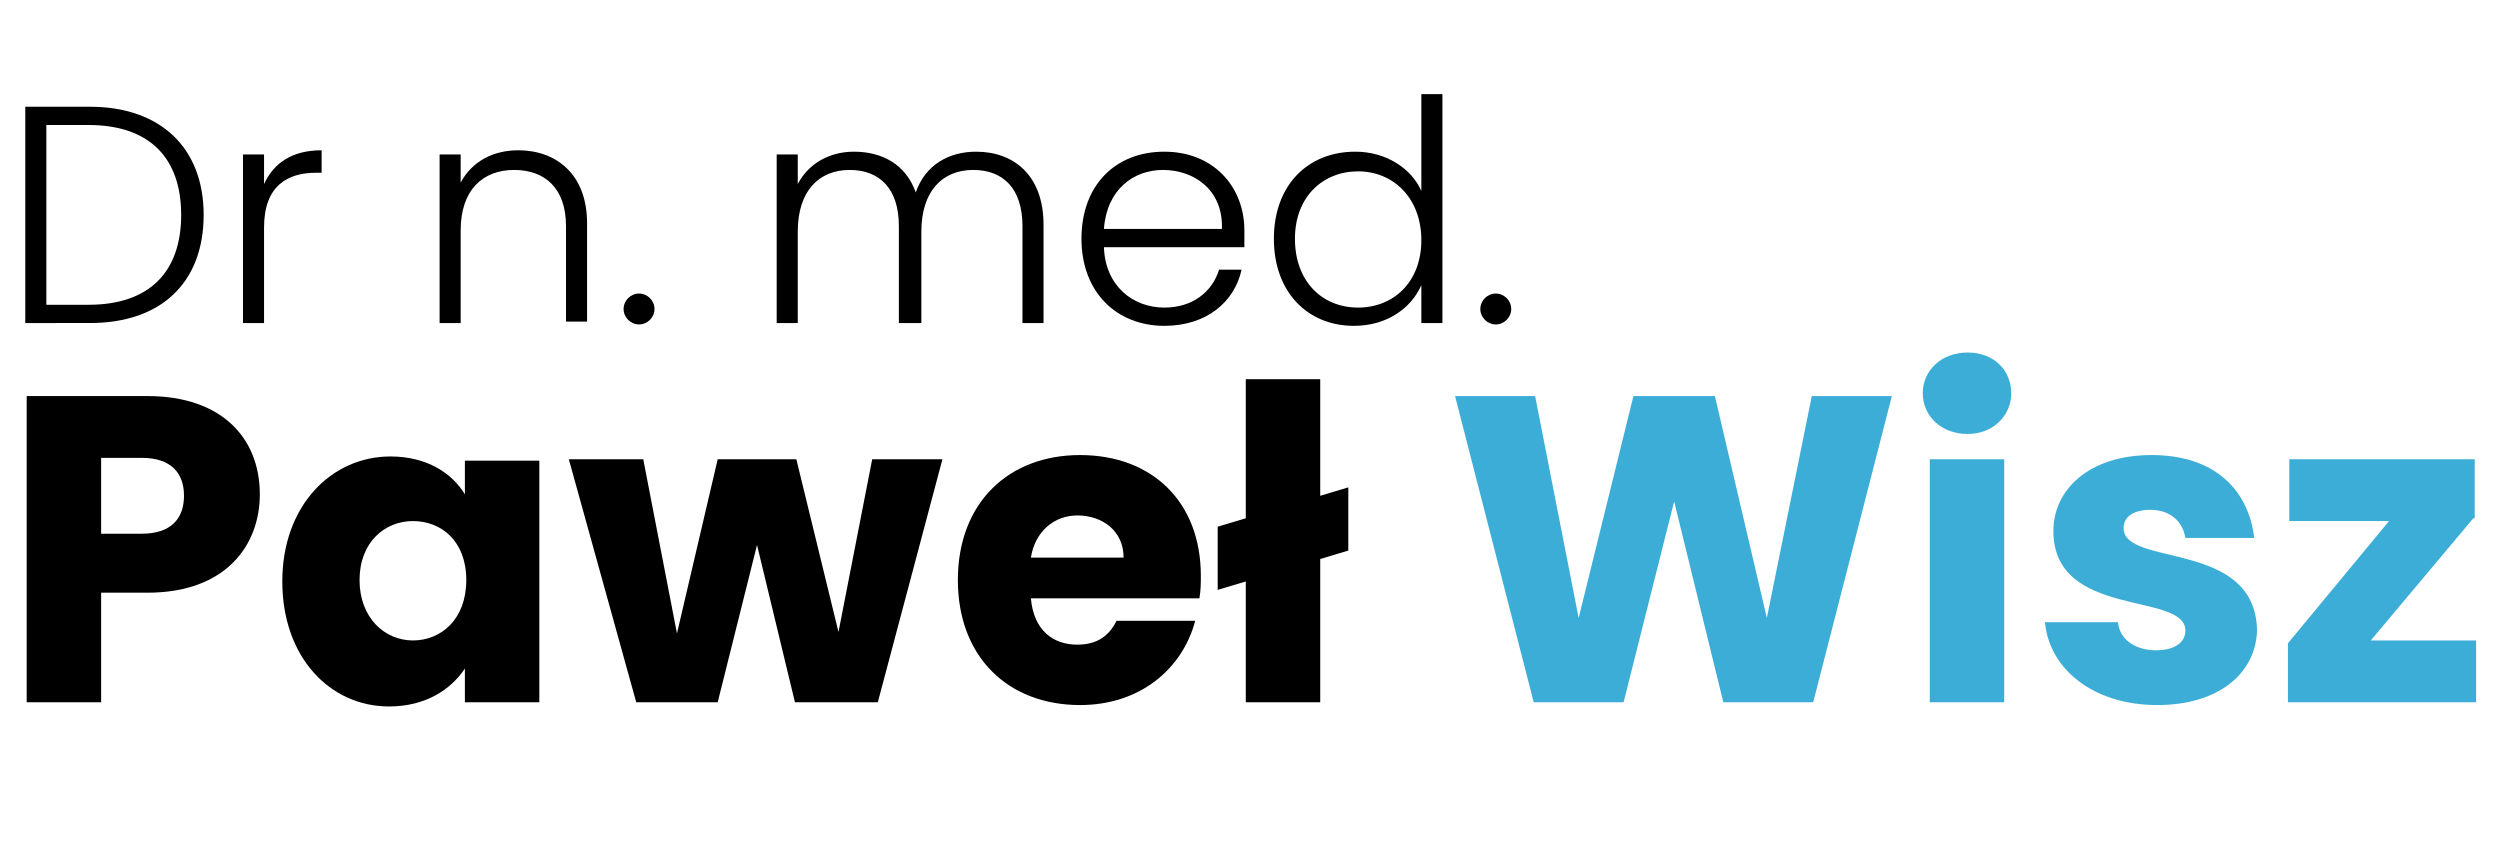
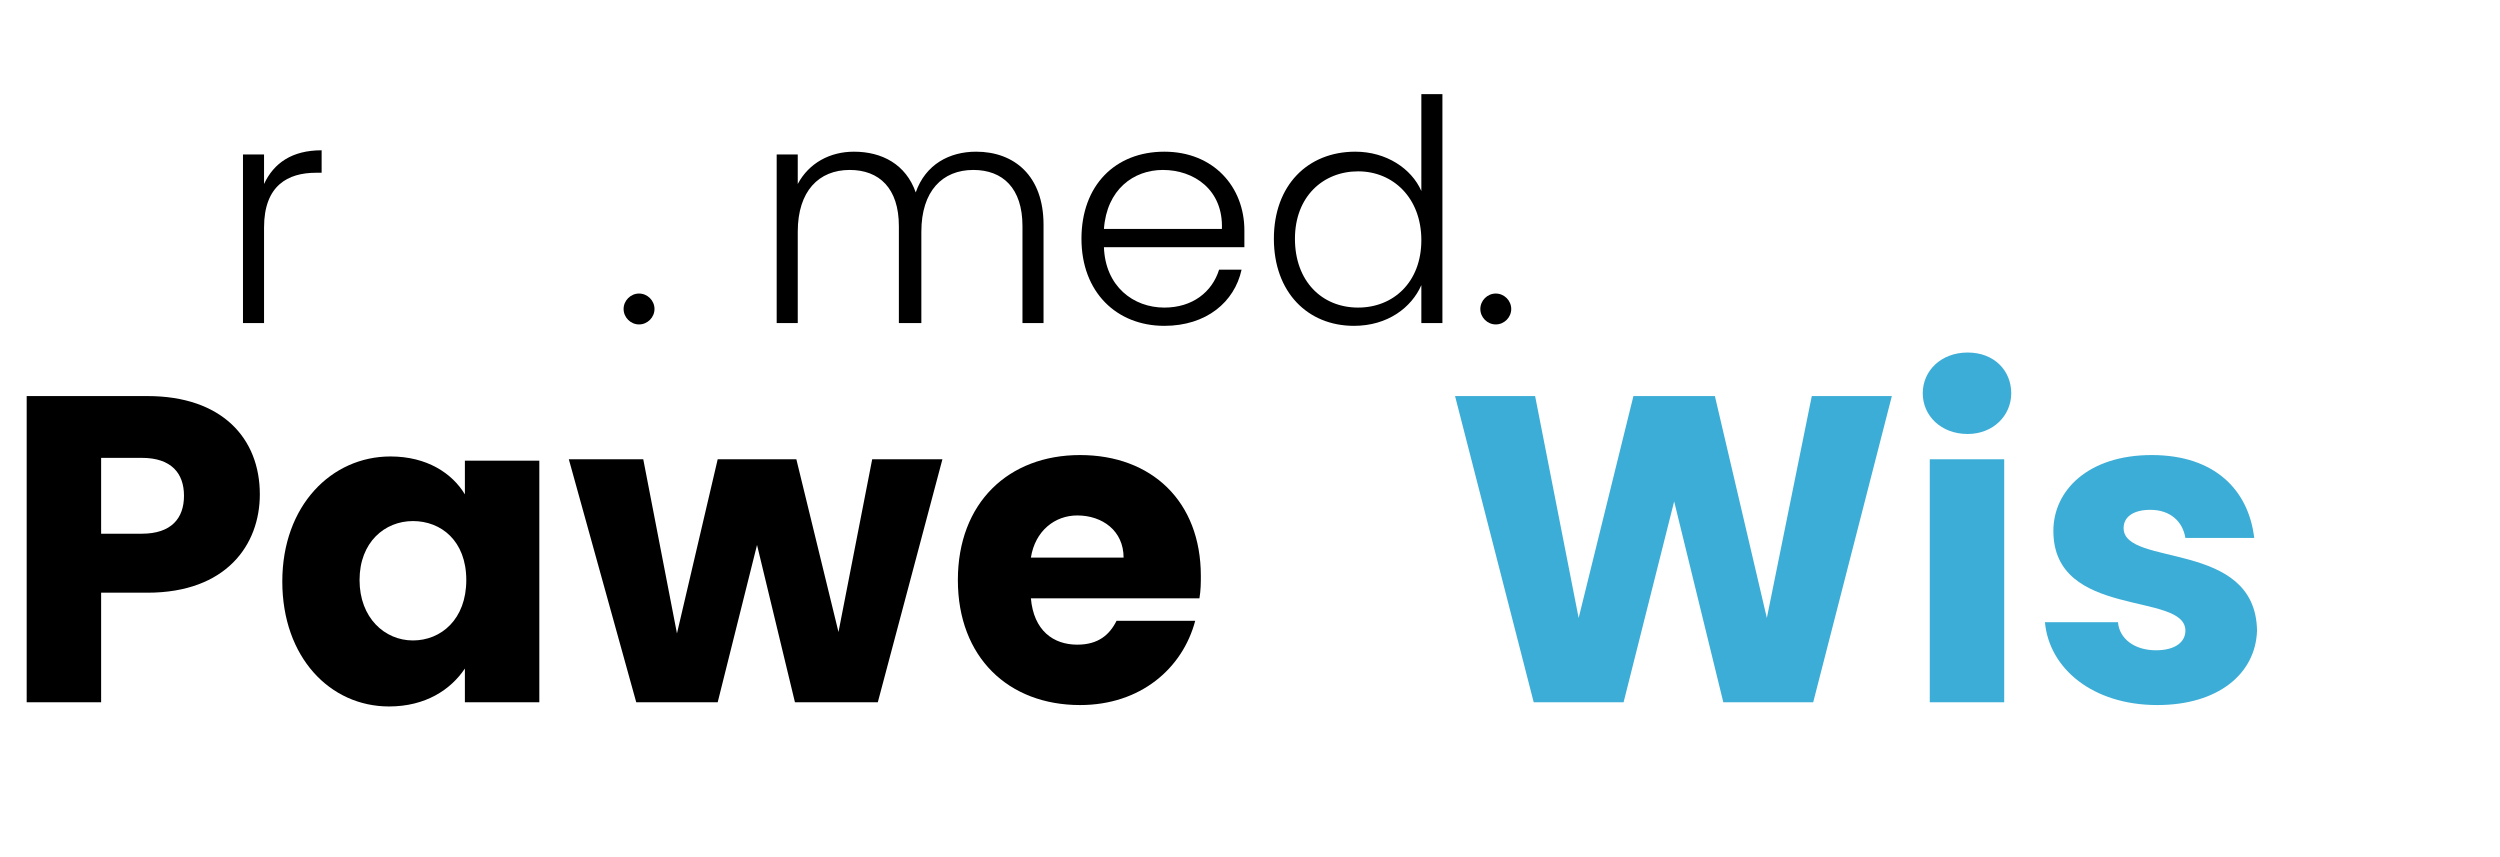
<svg xmlns="http://www.w3.org/2000/svg" version="1.1" id="Warstwa_1" x="0px" y="0px" viewBox="0 0 178 61" style="enable-background:new 0 0 178 61;" xml:space="preserve">
  <style type="text/css">
	.st0{enable-background:new    ;}
	.st1{fill:#3CADD6;}
</style>
  <g class="st0">
-     <path d="M14.5,15.3c0,4.8-3,7.7-8.1,7.7H1.8V7.6h4.6C11.4,7.6,14.5,10.5,14.5,15.3z M6.3,21.7c4.4,0,6.6-2.4,6.6-6.4   c0-4-2.2-6.4-6.6-6.4h-3v12.8H6.3z" />
    <path d="M18.8,23h-1.5V11h1.5v2.1c0.7-1.5,2-2.4,4.1-2.4v1.6h-0.4c-2,0-3.7,0.9-3.7,3.9V23z" />
-     <path d="M40.3,16.1c0-2.7-1.5-4-3.7-4c-2.2,0-3.8,1.4-3.8,4.3V23h-1.5V11h1.5v2c0.8-1.5,2.3-2.3,4.1-2.3c2.7,0,4.9,1.7,4.9,5.2v7   h-1.5V16.1z" />
    <path d="M45.5,23.1c-0.6,0-1.1-0.5-1.1-1.1s0.5-1.1,1.1-1.1c0.6,0,1.1,0.5,1.1,1.1S46.1,23.1,45.5,23.1z" />
    <path d="M72.8,16.1c0-2.7-1.4-4-3.5-4c-2.2,0-3.7,1.5-3.7,4.4V23H64v-6.9c0-2.7-1.4-4-3.5-4c-2.2,0-3.7,1.5-3.7,4.4V23h-1.5V11h1.5   v2.1c0.8-1.5,2.3-2.3,4-2.3c2,0,3.7,0.9,4.4,2.9c0.7-2,2.4-2.9,4.3-2.9c2.7,0,4.8,1.7,4.8,5.2v7h-1.5V16.1z" />
    <path d="M82.9,23.2c-3.4,0-5.9-2.4-5.9-6.2c0-3.8,2.4-6.2,5.9-6.2c3.5,0,5.7,2.5,5.7,5.6c0,0.5,0,0.8,0,1.2h-10   c0.1,2.8,2.1,4.3,4.3,4.3c2,0,3.4-1.1,3.9-2.7h1.6C87.9,21.5,85.9,23.2,82.9,23.2z M78.6,16.3H87c0.1-2.8-2-4.2-4.2-4.2   C80.7,12.1,78.8,13.5,78.6,16.3z" />
    <path d="M96.5,10.8c2.2,0,4,1.2,4.7,2.8V6.7h1.5V23h-1.5v-2.7c-0.7,1.6-2.4,2.9-4.8,2.9c-3.3,0-5.7-2.4-5.7-6.2   C90.7,13.2,93.1,10.8,96.5,10.8z M96.7,12.2c-2.5,0-4.5,1.8-4.5,4.8c0,3,1.9,4.9,4.5,4.9c2.5,0,4.5-1.8,4.5-4.8   S99.2,12.2,96.7,12.2z" />
    <path d="M106.5,23.1c-0.6,0-1.1-0.5-1.1-1.1s0.5-1.1,1.1-1.1c0.6,0,1.1,0.5,1.1,1.1S107.1,23.1,106.5,23.1z" />
  </g>
  <g class="st0">
    <path d="M10.5,42.2H7.2V50H1.9V28.2h8.6c5.3,0,8,3,8,7C18.5,38.8,16.1,42.2,10.5,42.2z M10.1,38c2.1,0,3-1.1,3-2.7s-0.9-2.7-3-2.7   H7.2V38H10.1z" />
    <path d="M27.8,32.5c2.6,0,4.4,1.2,5.3,2.7v-2.4h5.3V50h-5.3v-2.4c-1,1.5-2.8,2.7-5.4,2.7c-4.2,0-7.6-3.5-7.6-8.9   S23.6,32.5,27.8,32.5z M29.4,37.1c-2,0-3.8,1.5-3.8,4.2s1.8,4.3,3.8,4.3c2,0,3.8-1.5,3.8-4.3S31.4,37.1,29.4,37.1z" />
    <path d="M40.5,32.7h5.3l2.4,12.4l2.9-12.4h5.6L59.7,45l2.4-12.3h5L62.5,50h-5.9l-2.7-11.2L51.1,50h-5.8L40.5,32.7z" />
    <path d="M76.9,50.2c-5.1,0-8.7-3.4-8.7-8.9s3.6-8.9,8.7-8.9c5.1,0,8.6,3.3,8.6,8.6c0,0.5,0,1-0.1,1.6h-12c0.2,2.3,1.6,3.3,3.3,3.3   c1.5,0,2.3-0.7,2.8-1.7h5.6C84.2,47.6,81.2,50.2,76.9,50.2z M73.4,39.7H80c0-1.9-1.5-3-3.3-3C75.1,36.7,73.7,37.8,73.4,39.7z" />
-     <path d="M88.7,41.4l-2,0.6v-4.5l2-0.6v-9.9H94v8.3l2-0.6v4.5l-2,0.6V50h-5.3V41.4z" />
  </g>
  <g class="st0">
    <path class="st1" d="M103.6,28.2h5.7l3.1,15.8l3.9-15.8h5.8l3.7,15.8l3.2-15.8h5.7L129.1,50h-6.4l-3.5-14.3L115.6,50h-6.4   L103.6,28.2z" />
    <path class="st1" d="M136.9,28c0-1.6,1.3-2.9,3.2-2.9c1.9,0,3.1,1.3,3.1,2.9c0,1.6-1.3,2.9-3.1,2.9C138.2,30.9,136.9,29.6,136.9,28   z M137.4,32.7h5.3V50h-5.3V32.7z" />
    <path class="st1" d="M153.6,50.2c-4.6,0-7.7-2.6-8-5.9h5.2c0.1,1.2,1.2,2,2.7,2c1.4,0,2.1-0.6,2.1-1.4c0-2.8-9.4-0.8-9.4-7.1   c0-2.9,2.5-5.4,7-5.4c4.5,0,6.9,2.5,7.3,5.9h-4.9c-0.2-1.2-1.1-2-2.5-2c-1.2,0-1.9,0.5-1.9,1.3c0,2.8,9.4,0.8,9.5,7.3   C160.6,48,157.9,50.2,153.6,50.2z" />
-     <path class="st1" d="M176.1,36.9l-7.3,8.7h7.5V50h-13.4v-4.2l7.2-8.7h-7.1v-4.4h13.2V36.9z" />
  </g>
</svg>